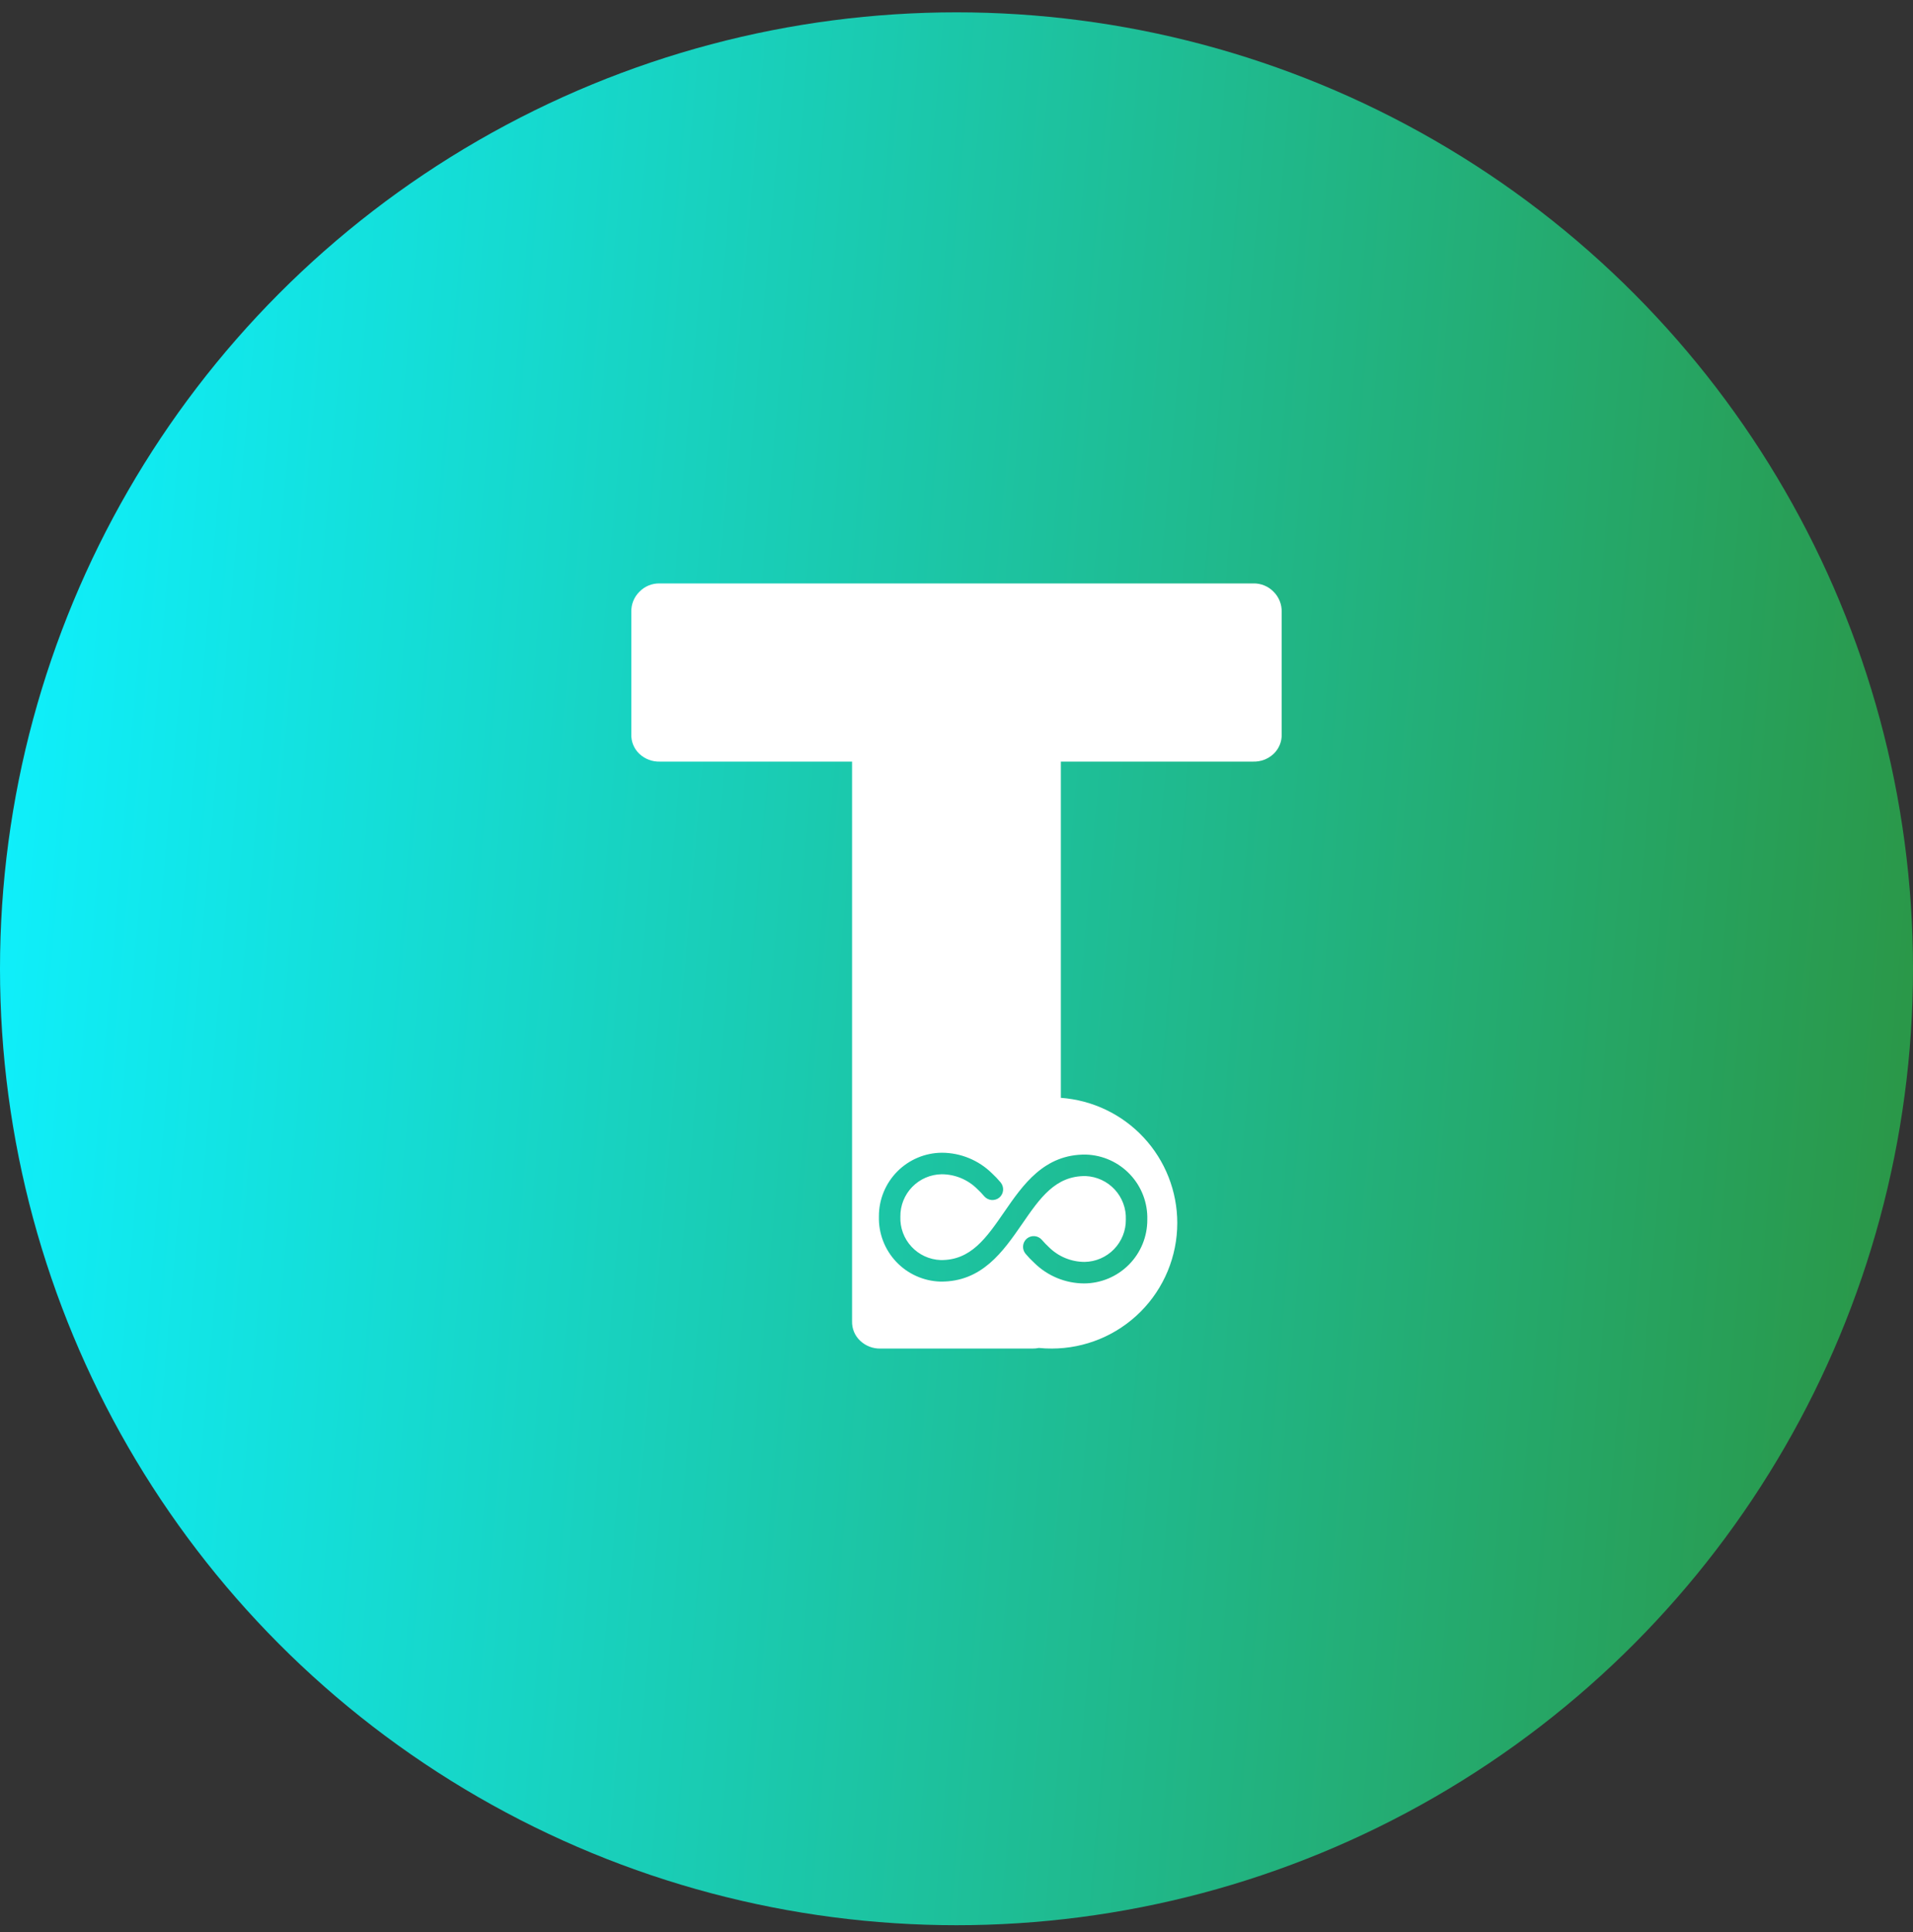
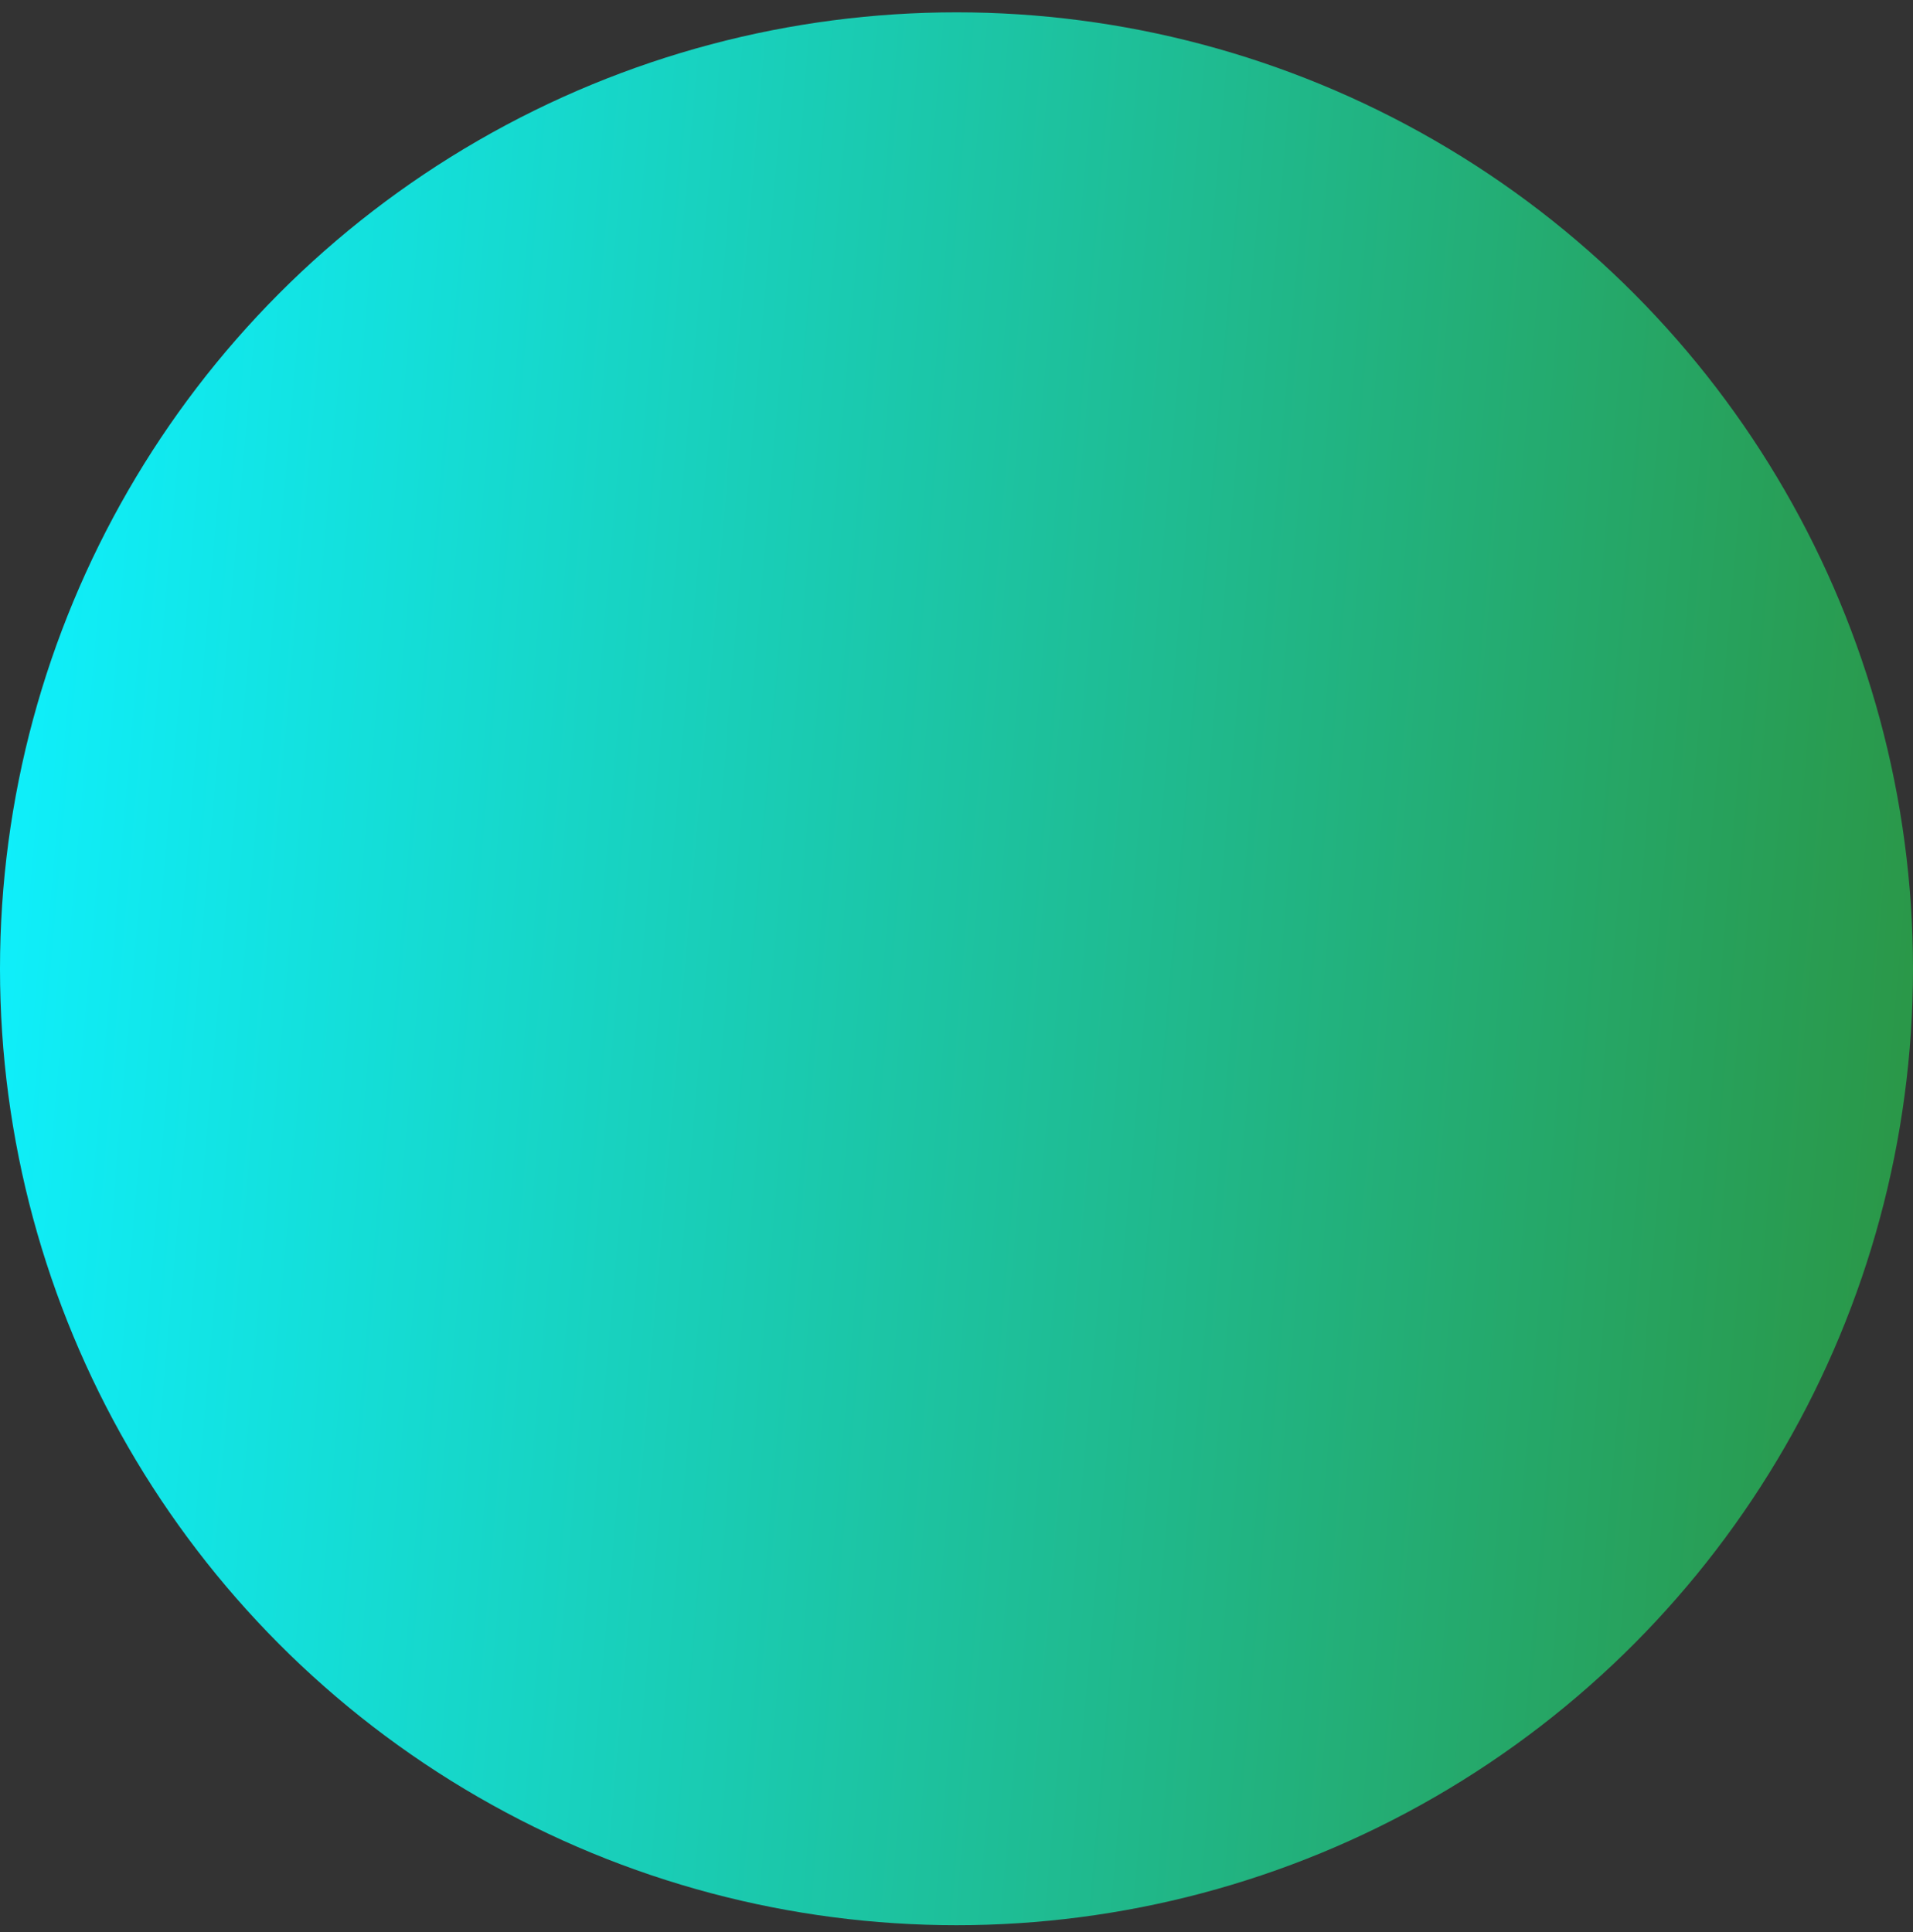
<svg xmlns="http://www.w3.org/2000/svg" width="100" height="101" viewBox="0 0 100 101" fill="none">
  <rect x="0" y="0" width="100" height="101" fill="#333333" stroke="none" />
  <circle cx="50" cy="50.645" r="50" fill="url(#paint0_linear_10264_1694)" />
-   <path d="M66.57 30.929C66.433 30.789 66.268 30.679 66.086 30.605C65.903 30.531 65.708 30.495 65.512 30.5H34.485C34.289 30.496 34.095 30.531 33.913 30.605C33.732 30.679 33.567 30.789 33.43 30.929C33.29 31.067 33.179 31.231 33.105 31.413C33.032 31.594 32.996 31.789 33.001 31.986V38.385C32.994 38.577 33.029 38.769 33.103 38.947C33.177 39.125 33.289 39.285 33.43 39.416C33.716 39.682 34.095 39.825 34.485 39.815H44.541V69.069C44.535 69.261 44.57 69.452 44.644 69.63C44.718 69.807 44.83 69.967 44.971 70.097C45.257 70.365 45.637 70.51 46.029 70.499H53.971C54.084 70.5 54.197 70.489 54.307 70.467C54.53 70.489 54.754 70.5 54.978 70.499C56.718 70.499 58.388 69.808 59.619 68.577C60.849 67.346 61.541 65.677 61.541 63.936C61.541 62.278 60.914 60.681 59.785 59.467C58.656 58.253 57.109 57.512 55.455 57.392V39.815H65.511C65.903 39.826 66.283 39.683 66.57 39.416C66.71 39.284 66.822 39.124 66.895 38.947C66.969 38.769 67.005 38.577 66.999 38.385V31.986C67.003 31.79 66.967 31.595 66.894 31.413C66.82 31.232 66.71 31.067 66.57 30.929ZM56.766 60.359C57.643 60.386 58.473 60.76 59.074 61.399C59.676 62.038 59.999 62.889 59.974 63.766C59.977 64.644 59.632 65.487 59.014 66.111C58.396 66.735 57.556 67.089 56.678 67.094C55.7 67.093 54.762 66.707 54.066 66.02C53.904 65.871 53.751 65.712 53.609 65.543C53.514 65.429 53.467 65.281 53.48 65.132C53.493 64.984 53.564 64.846 53.678 64.75C53.792 64.656 53.939 64.61 54.087 64.623C54.234 64.637 54.37 64.708 54.466 64.821C54.58 64.953 54.702 65.079 54.83 65.198C55.325 65.691 55.996 65.968 56.695 65.97C57.274 65.961 57.827 65.723 58.231 65.308C58.636 64.892 58.859 64.334 58.852 63.754C58.874 63.175 58.664 62.611 58.271 62.185C57.877 61.759 57.331 61.507 56.752 61.482C55.166 61.462 54.359 62.636 53.422 63.998C52.439 65.417 51.333 67.026 49.152 66.998C48.276 66.971 47.445 66.597 46.844 65.958C46.242 65.319 45.919 64.468 45.944 63.591C45.94 62.713 46.285 61.869 46.902 61.245C47.519 60.621 48.359 60.267 49.237 60.262C50.215 60.265 51.154 60.651 51.852 61.336C52.013 61.485 52.165 61.644 52.306 61.813C52.401 61.928 52.448 62.075 52.436 62.223C52.424 62.372 52.353 62.509 52.24 62.606C52.125 62.701 51.977 62.746 51.829 62.733C51.681 62.72 51.544 62.649 51.447 62.535C51.334 62.402 51.214 62.276 51.086 62.158C50.591 61.664 49.921 61.387 49.222 61.387C48.642 61.396 48.089 61.634 47.685 62.05C47.281 62.466 47.058 63.025 47.066 63.605C47.044 64.183 47.252 64.747 47.646 65.172C48.039 65.597 48.585 65.849 49.164 65.872C50.747 65.897 51.559 64.718 52.498 63.356C53.474 61.94 54.583 60.331 56.766 60.359Z" fill="white" />
  <defs>
    <linearGradient id="paint0_linear_10264_1694" x1="-5.21819e-07" y1="17.788" x2="101.885" y2="26.578" gradientUnits="userSpaceOnUse">
      <stop stop-color="#0EF1FF" />
      <stop offset="1" stop-color="#2A9849" />
    </linearGradient>
  </defs>
</svg>